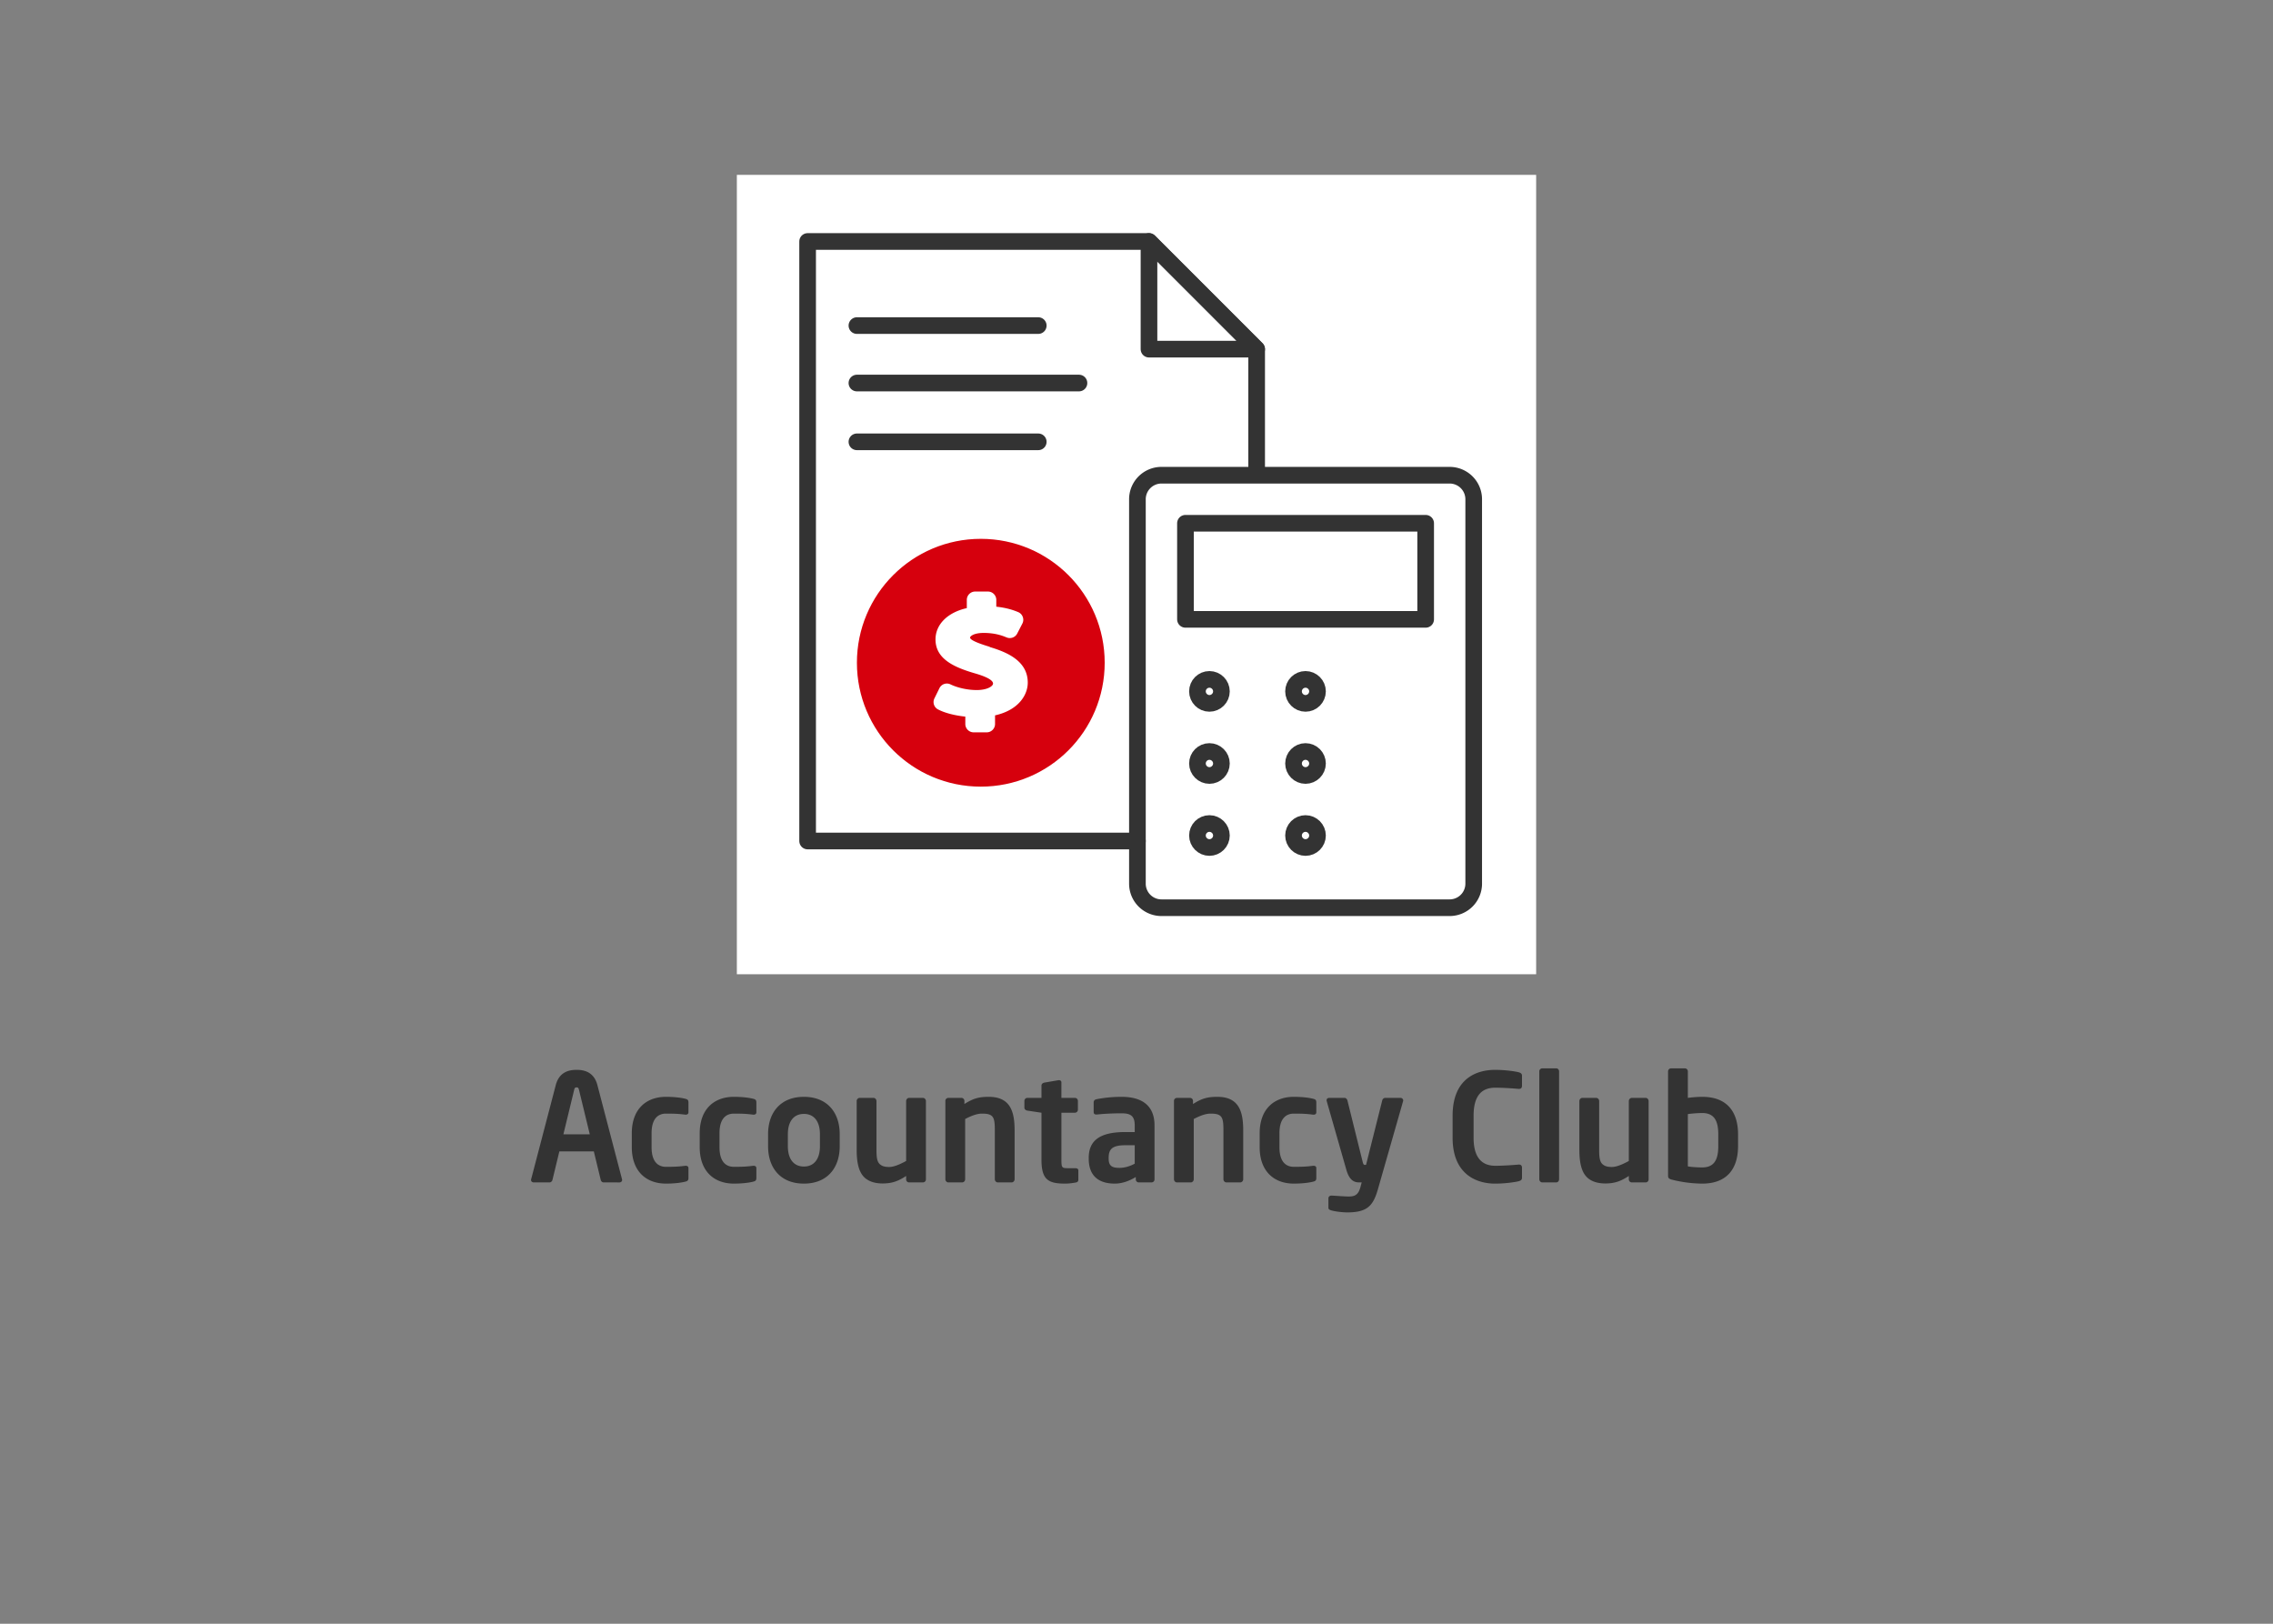
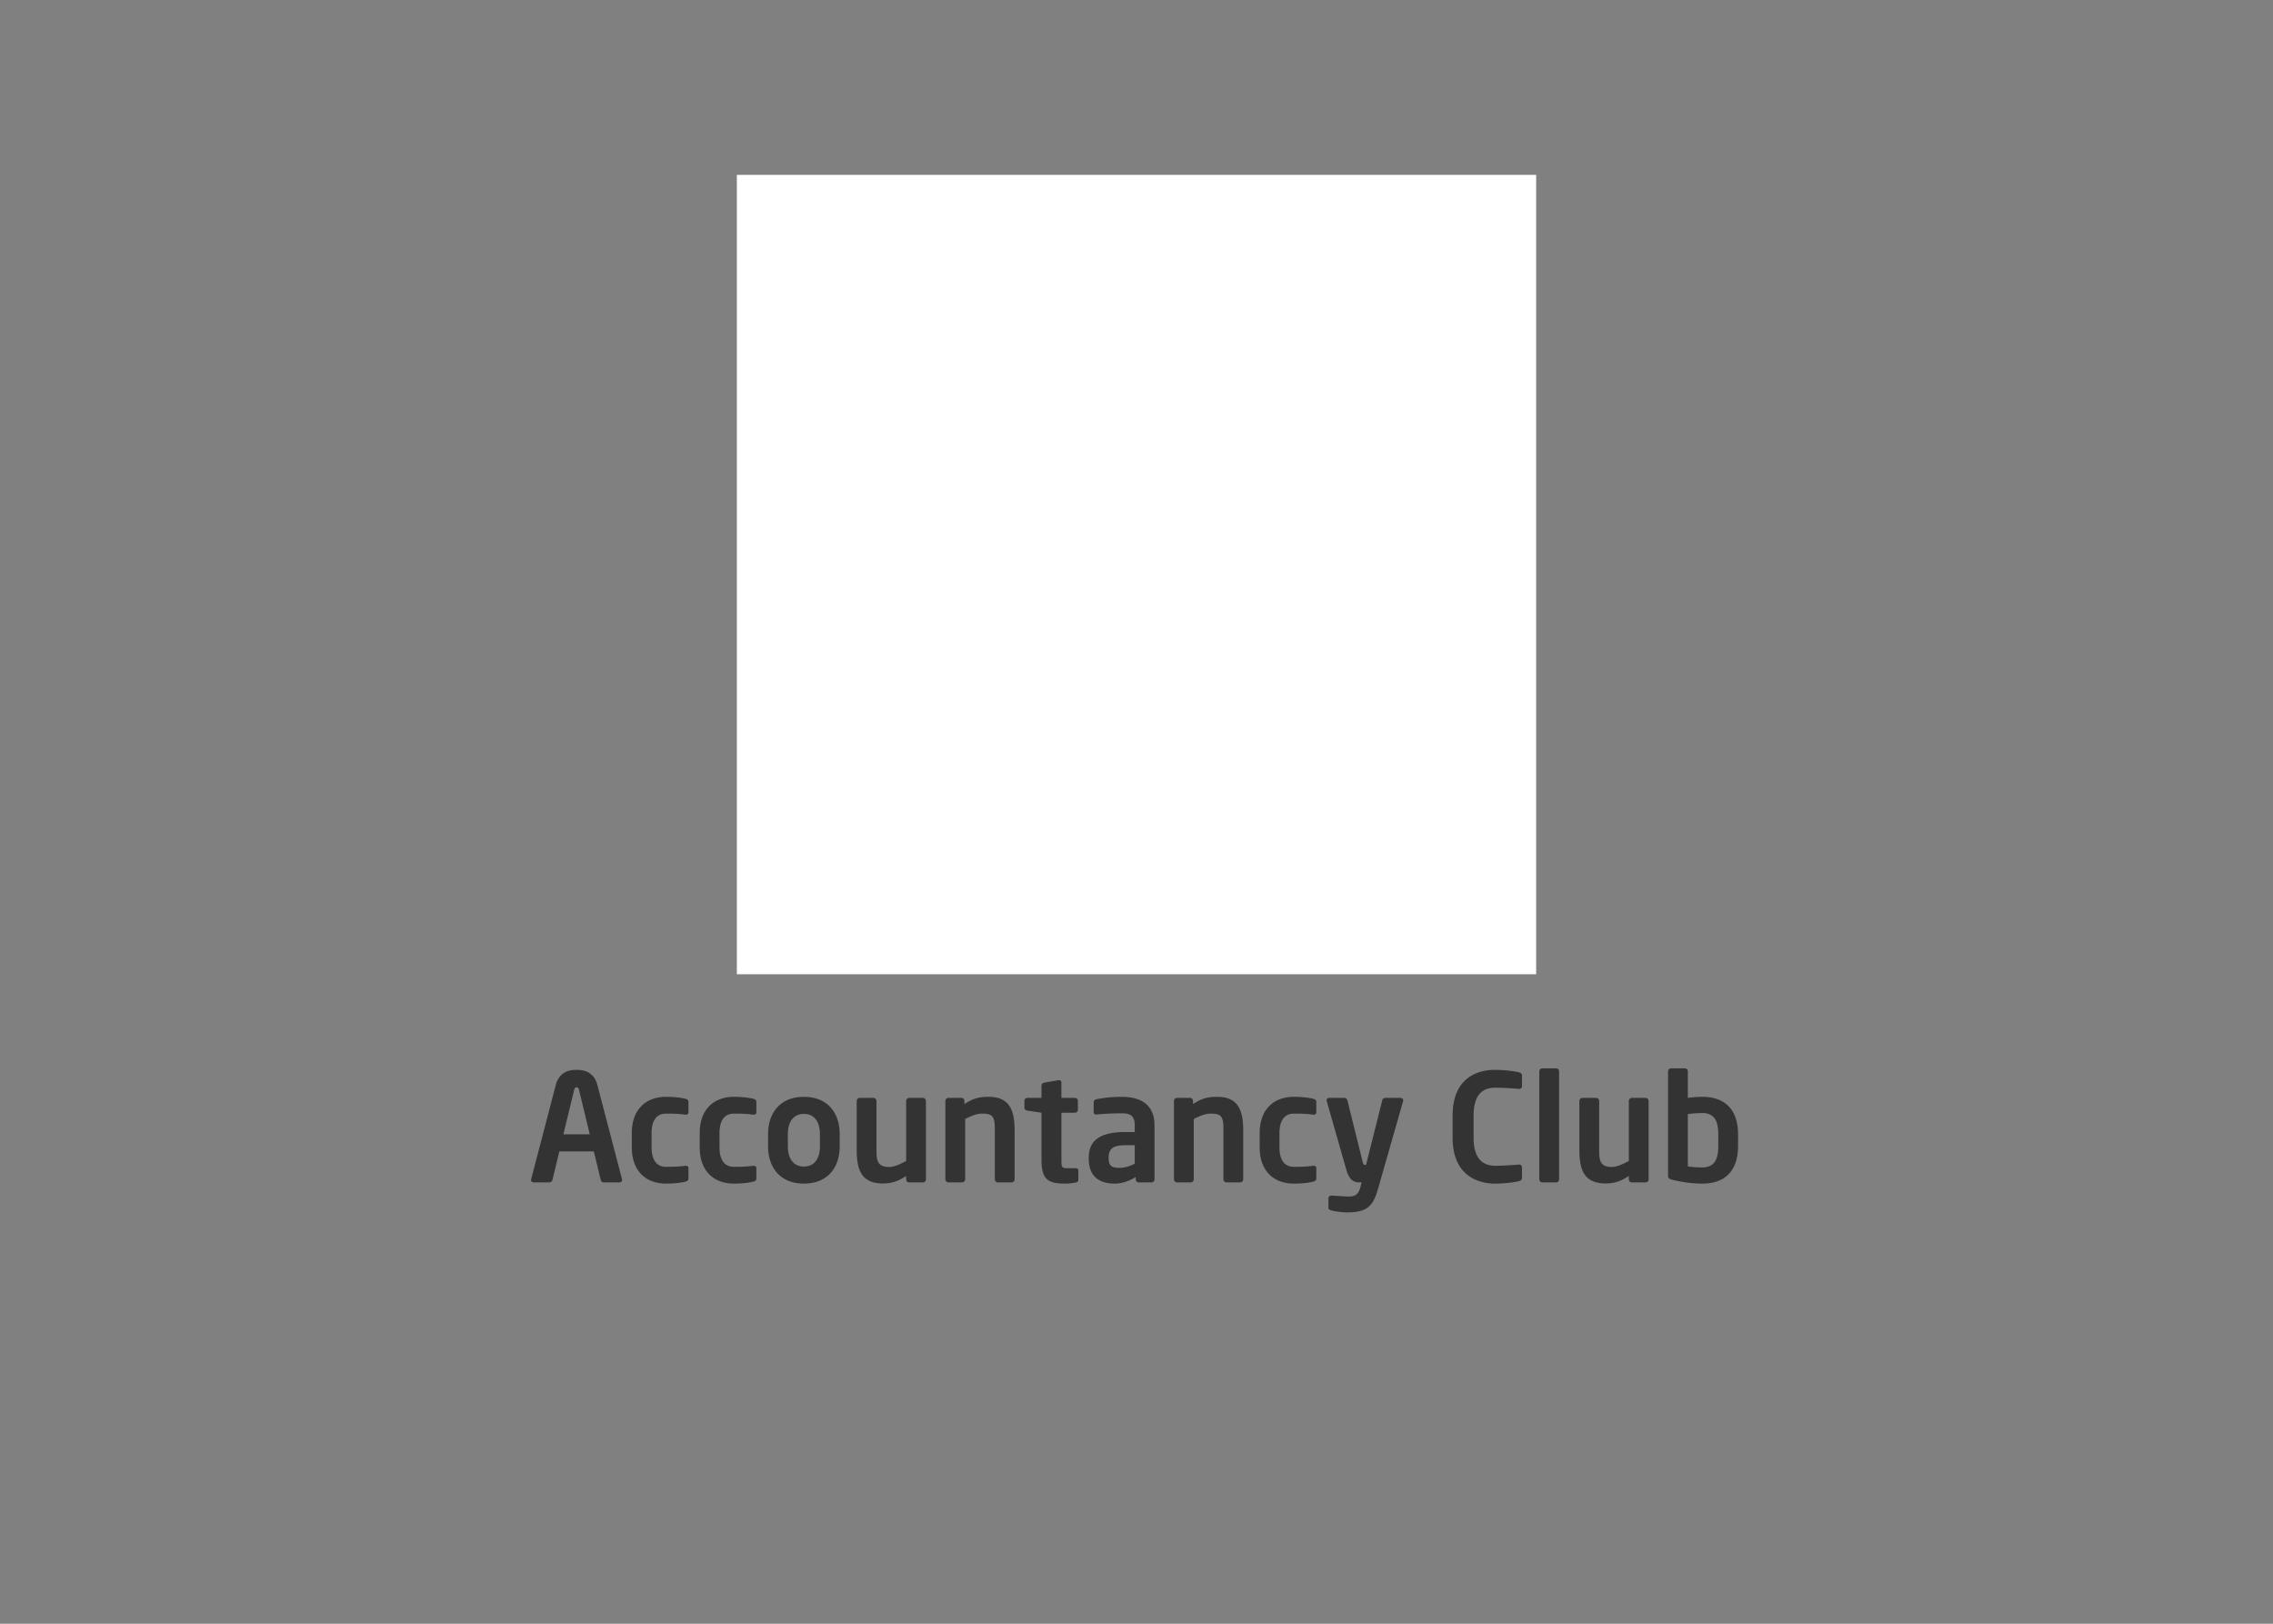
<svg xmlns="http://www.w3.org/2000/svg" width="273" height="195" fill="none">
  <rect width="100%" height="100%" fill="#808080" stroke="none" />
  <path fill="#fff" d="M88.5 21h96v96h-96z" />
  <g clip-path="url(#a)">
    <path stroke="#333" stroke-linecap="round" stroke-linejoin="round" stroke-width="2" d="M174.11 57.07H139.5a2.89 2.89 0 0 0-2.89 2.89v46.16a2.89 2.89 0 0 0 2.89 2.89h34.61a2.89 2.89 0 0 0 2.89-2.89V59.96a2.89 2.89 0 0 0-2.89-2.89Z" />
-     <path stroke="#333" stroke-linecap="round" stroke-linejoin="round" stroke-width="2" d="M145.26 81.59c-.8 0-1.44.65-1.44 1.44 0 .79.65 1.44 1.44 1.44.79 0 1.44-.65 1.44-1.44 0-.79-.65-1.44-1.44-1.44ZM156.8 81.59c-.8 0-1.44.65-1.44 1.44 0 .79.65 1.44 1.44 1.44.79 0 1.44-.65 1.44-1.44 0-.79-.65-1.44-1.44-1.44ZM156.8 90.25c-.8 0-1.44.65-1.44 1.44 0 .79.65 1.44 1.44 1.44.79 0 1.44-.65 1.44-1.44 0-.79-.65-1.44-1.44-1.44ZM145.26 90.25c-.8 0-1.44.65-1.44 1.44 0 .79.65 1.44 1.44 1.44.79 0 1.44-.65 1.44-1.44 0-.79-.65-1.44-1.44-1.44ZM156.8 98.9c-.8 0-1.44.65-1.44 1.44 0 .79.65 1.44 1.44 1.44.79 0 1.44-.65 1.44-1.44 0-.79-.65-1.44-1.44-1.44ZM145.26 98.9c-.8 0-1.44.65-1.44 1.44 0 .79.65 1.44 1.44 1.44.79 0 1.44-.65 1.44-1.44 0-.79-.65-1.44-1.44-1.44ZM171.23 62.84h-28.85v11.54h28.85V62.84ZM138 41.93h12.93L138 29v12.93Z" />
    <path stroke="#333" stroke-linecap="round" stroke-linejoin="round" stroke-width="2" d="M150.93 56.64V41.93L138 29H97v72h39.61M102.92 46h26.67M102.92 53.06h21.78M102.92 39.1h21.78" />
    <path fill="#D6000D" stroke="#D6000D" stroke-linecap="round" stroke-linejoin="round" stroke-width="2" d="M117.8 93.47c7.666 0 13.88-6.214 13.88-13.88s-6.214-13.88-13.88-13.88-13.88 6.214-13.88 13.88 6.214 13.88 13.88 13.88Z" />
    <path fill="#fff" d="M118.88 77.68c-.59-.18-2.37-.72-2.37-1.11 0-.14.4-.56 1.64-.56 1.45 0 2.33.37 2.75.54.48.2 1.03 0 1.27-.46l.62-1.2c.13-.25.15-.54.05-.8a.982.982 0 0 0-.55-.58c-.8-.34-1.66-.55-2.63-.65v-.82c0-.55-.45-1-1-1h-1.54c-.55 0-1 .45-1 1v.99c-2.32.52-3.76 1.97-3.76 3.76 0 2.39 2.32 3.38 4.82 4.1 1.73.51 2.09.93 2.09 1.2 0 .32-.7.78-1.96.78-1.08 0-2.28-.26-3.15-.68a.992.992 0 0 0-1.33.46l-.6 1.22a.995.995 0 0 0 .44 1.33c.8.42 2 .73 3.27.86v.89c0 .55.45 1 1 1h1.57c.55 0 1-.45 1-1v-1.04c2.9-.65 3.93-2.52 3.93-3.93 0-2.59-2.45-3.65-4.58-4.28l.02-.02Z" />
  </g>
  <path fill="#333" d="M74.722 141.694c0-.018-.017-.054-.017-.09l-2.953-11.286c-.431-1.674-1.727-1.836-2.501-1.836-.775 0-2.07.162-2.502 1.836l-2.952 11.286c0 .036-.018.072-.018.09 0 .18.143.306.324.306h1.907c.162 0 .306-.144.343-.306l.828-3.42h4.14l.828 3.42c.035.162.18.306.341.306H74.4c.18 0 .323-.126.323-.306Zm-3.887-5.472h-3.168l1.296-5.346c.053-.216.108-.288.288-.288s.233.072.287.288l1.297 5.346Zm11.852 5.22v-1.17c0-.18-.144-.27-.324-.27h-.054c-.72.09-1.152.126-2.322.126-.846 0-1.728-.486-1.728-2.358v-1.674c0-1.872.882-2.358 1.728-2.358 1.17 0 1.602.036 2.322.126h.054c.18 0 .324-.09.324-.27v-1.17c0-.288-.072-.396-.378-.468-.414-.108-1.224-.234-2.322-.234-2.34 0-4.104 1.44-4.104 4.374v1.674c0 2.934 1.764 4.374 4.104 4.374 1.098 0 1.908-.126 2.322-.234.306-.072.378-.18.378-.468Zm8.157 0v-1.17c0-.18-.144-.27-.325-.27h-.053c-.72.09-1.152.126-2.322.126-.847 0-1.729-.486-1.729-2.358v-1.674c0-1.872.882-2.358 1.728-2.358 1.17 0 1.603.036 2.323.126h.053c.18 0 .325-.09.325-.27v-1.17c0-.288-.072-.396-.378-.468-.414-.108-1.224-.234-2.322-.234-2.34 0-4.105 1.44-4.105 4.374v1.674c0 2.934 1.764 4.374 4.105 4.374 1.097 0 1.907-.126 2.322-.234.306-.072.378-.18.378-.468Zm10.01-3.78v-1.458c0-2.574-1.476-4.482-4.302-4.482-2.826 0-4.302 1.908-4.302 4.482v1.458c0 2.574 1.476 4.482 4.302 4.482 2.826 0 4.302-1.908 4.302-4.482Zm-2.376 0c0 1.476-.666 2.43-1.926 2.43-1.26 0-1.926-.954-1.926-2.43v-1.458c0-1.476.666-2.43 1.926-2.43 1.26 0 1.926.954 1.926 2.43v1.458Zm12.73 3.978v-9.414c0-.198-.162-.378-.36-.378h-1.656c-.198 0-.36.18-.36.378v7.2c-.504.27-1.368.72-2.034.72-.558 0-.864-.108-1.116-.324-.342-.306-.414-.828-.414-1.728v-5.868c0-.198-.162-.378-.36-.378h-1.656c-.198 0-.36.18-.36.378v5.868c0 1.494.234 2.61.9 3.276.522.522 1.314.756 2.214.756 1.152 0 1.89-.288 2.826-.9v.414c0 .198.162.36.36.36h1.656c.198 0 .36-.162.36-.36Zm10.652-.018v-5.868c0-2.286-.522-4.032-3.114-4.032-1.188 0-1.872.198-2.916.864v-.378a.361.361 0 0 0-.36-.36h-1.566a.361.361 0 0 0-.36.36v9.414c0 .198.162.378.36.378h1.656c.198 0 .36-.18.36-.378v-7.236c.756-.396 1.422-.648 2.034-.648 1.386 0 1.53.45 1.53 2.016v5.868c0 .198.162.378.36.378h1.656c.198 0 .36-.18.36-.378Zm7.655.072v-1.134c0-.18-.144-.27-.378-.27h-.954c-.648 0-.702-.108-.702-1.008v-5.652h1.62c.198 0 .36-.162.36-.36v-1.062a.361.361 0 0 0-.36-.36h-1.62v-1.854c0-.18-.126-.27-.288-.27h-.072l-1.674.288c-.198.036-.36.162-.36.36v1.476h-1.692a.361.361 0 0 0-.36.36v.81c0 .198.162.324.36.36l1.692.252v5.652c0 2.412.828 2.862 2.862 2.862.396 0 .792-.054 1.224-.126.234-.036.342-.144.342-.324Zm9.149-.054v-6.48c0-2.304-1.404-3.438-3.96-3.438-1.242 0-2.286.144-3.006.288-.234.054-.342.18-.342.378v1.152c0 .252.144.306.324.306h.09c.594-.072 1.782-.144 2.934-.144 1.062 0 1.584.288 1.584 1.458v.792h-1.134c-3.132 0-4.392 1.062-4.392 3.114v.072c0 2.43 1.62 3.006 3.114 3.006.864 0 1.71-.288 2.538-.792v.288c0 .198.162.36.36.36h1.53c.198 0 .36-.162.36-.36Zm-2.376-1.89c-.522.288-1.188.504-1.836.504-.9 0-1.296-.234-1.296-1.116v-.072c0-1.008.36-1.53 1.998-1.53h1.134v2.214Zm13.029 1.872v-5.868c0-2.286-.522-4.032-3.114-4.032-1.188 0-1.872.198-2.916.864v-.378a.361.361 0 0 0-.36-.36h-1.566a.361.361 0 0 0-.36.36v9.414c0 .198.162.378.36.378h1.656c.198 0 .36-.18.36-.378v-7.236c.756-.396 1.422-.648 2.034-.648 1.386 0 1.53.45 1.53 2.016v5.868c0 .198.162.378.36.378h1.656c.198 0 .36-.18.36-.378Zm8.78-.18v-1.17c0-.18-.144-.27-.324-.27h-.054c-.72.09-1.152.126-2.322.126-.846 0-1.728-.486-1.728-2.358v-1.674c0-1.872.882-2.358 1.728-2.358 1.17 0 1.602.036 2.322.126h.054c.18 0 .324-.09.324-.27v-1.17c0-.288-.072-.396-.378-.468-.414-.108-1.224-.234-2.322-.234-2.34 0-4.104 1.44-4.104 4.374v1.674c0 2.934 1.764 4.374 4.104 4.374 1.098 0 1.908-.126 2.322-.234.306-.072.378-.18.378-.468Zm10.436-9.288c0-.162-.144-.306-.324-.306h-1.836c-.18 0-.324.144-.36.306l-1.944 7.74H163.907c-.108 0-.18-.09-.252-.396l-1.818-7.326c-.036-.162-.18-.324-.342-.324h-1.818c-.234 0-.342.108-.342.288 0 .036 0 .072.018.126l2.358 8.244c.396 1.368 1.044 1.494 1.566 1.494h.27l-.144.54c-.252.936-.648 1.152-1.422 1.152-.504 0-1.53-.09-2.034-.108h-.036c-.198 0-.36.126-.36.324v1.152c0 .18.18.252.378.306.414.126 1.314.234 1.908.234 2.448 0 3.114-.864 3.672-2.826l3.006-10.512c.018-.036.018-.072.018-.108Zm14.267 9.288v-1.206c0-.216-.09-.378-.36-.378h-.036c-.63.054-1.854.144-2.808.144-1.512 0-2.61-.864-2.61-3.366v-2.646c0-2.556 1.098-3.366 2.61-3.366.954 0 2.178.09 2.808.144h.036c.27 0 .36-.162.36-.378v-1.206c0-.252-.162-.342-.396-.414-.27-.072-1.458-.288-2.844-.288-2.16 0-5.094.99-5.094 5.508v2.646c0 4.446 2.934 5.508 5.094 5.508 1.386 0 2.574-.216 2.844-.288.234-.072.396-.162.396-.414Zm4.454.18v-12.96c0-.198-.144-.36-.342-.36h-1.674a.361.361 0 0 0-.36.36v12.96c0 .198.162.378.36.378h1.674c.198 0 .342-.18.342-.378Zm10.754.018v-9.414c0-.198-.162-.378-.36-.378h-1.656c-.198 0-.36.18-.36.378v7.2c-.504.27-1.368.72-2.034.72-.558 0-.864-.108-1.116-.324-.342-.306-.414-.828-.414-1.728v-5.868c0-.198-.162-.378-.36-.378h-1.656c-.198 0-.36.18-.36.378v5.868c0 1.494.234 2.61.9 3.276.522.522 1.314.756 2.214.756 1.152 0 1.89-.288 2.826-.9v.414c0 .198.162.36.36.36h1.656c.198 0 .36-.162.36-.36Zm10.743-4.014v-1.386c0-2.808-1.404-4.518-4.302-4.518-.432 0-1.062.036-1.728.126v-3.186a.361.361 0 0 0-.36-.36h-1.656a.361.361 0 0 0-.36.36v12.528c0 .27.072.378.486.486a15.34 15.34 0 0 0 3.618.468c2.898 0 4.302-1.71 4.302-4.518Zm-2.376 0c0 1.476-.378 2.574-1.926 2.574-.648 0-1.386-.054-1.728-.126v-6.282a15.026 15.026 0 0 1 1.728-.126c1.548 0 1.926 1.098 1.926 2.574v1.386Z" />
  <defs>
    <clipPath id="a">
-       <path fill="#fff" d="M96 28h82v82H96z" />
-     </clipPath>
+       </clipPath>
  </defs>
</svg>